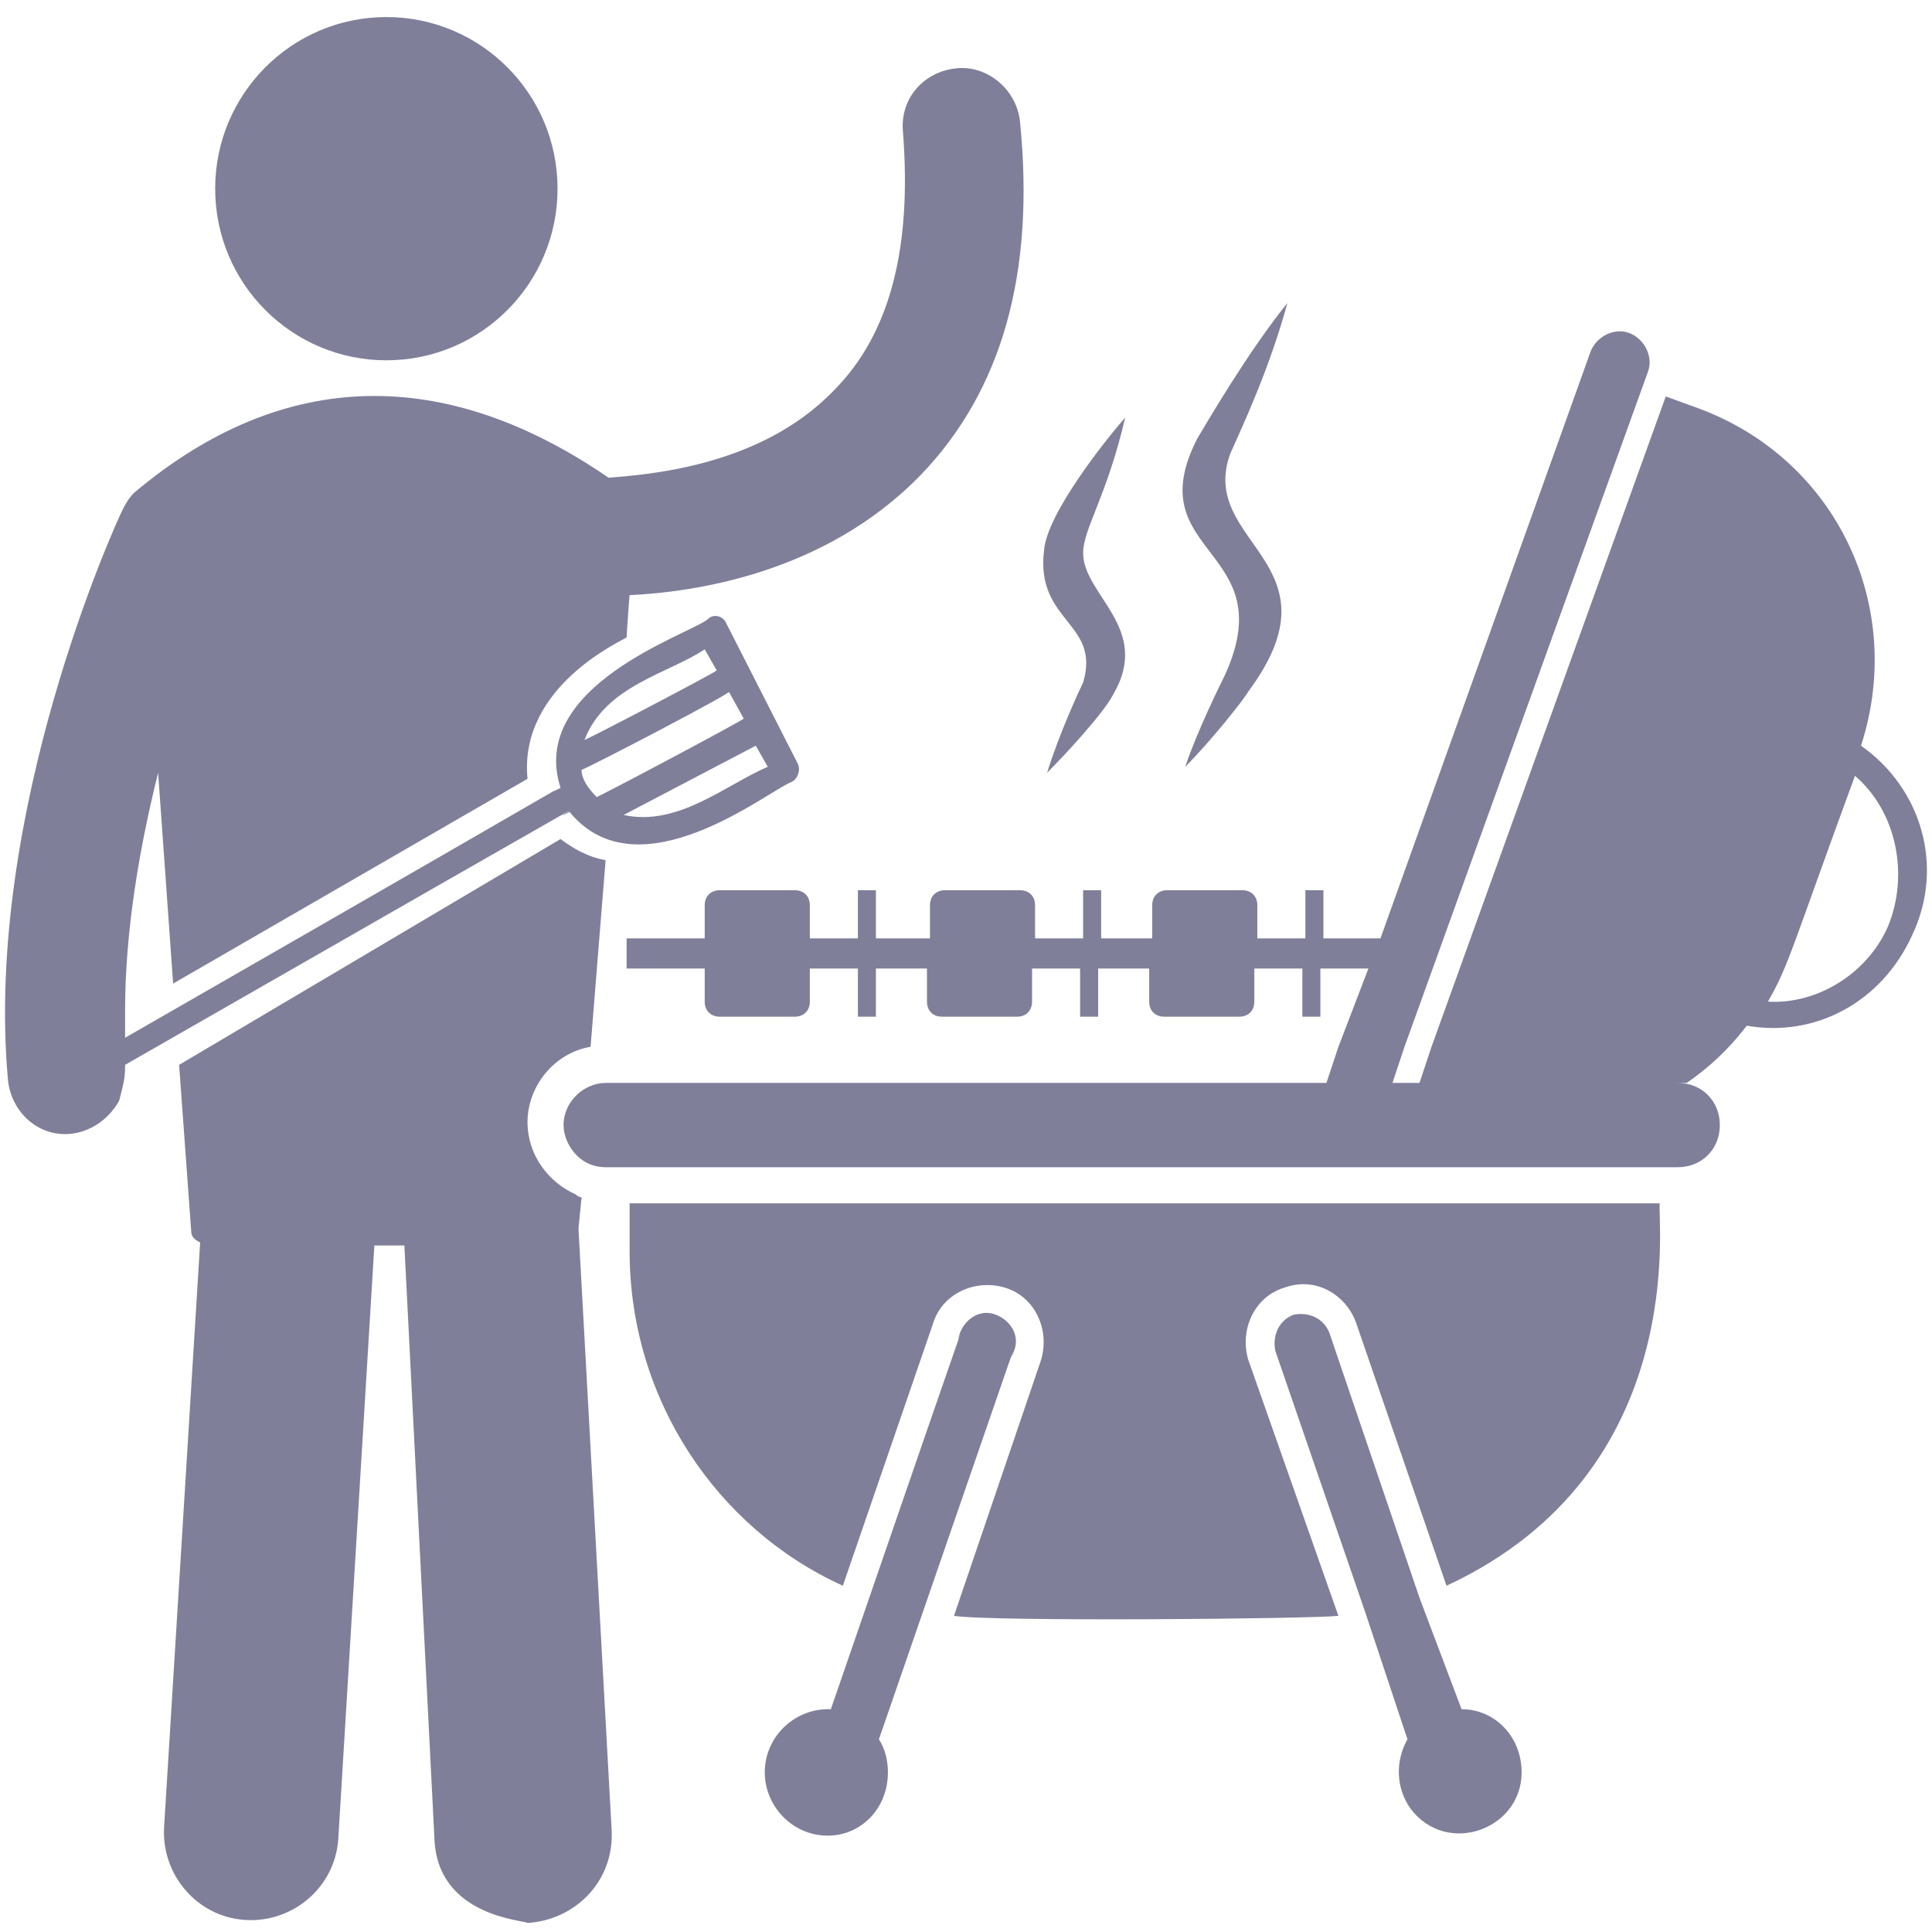
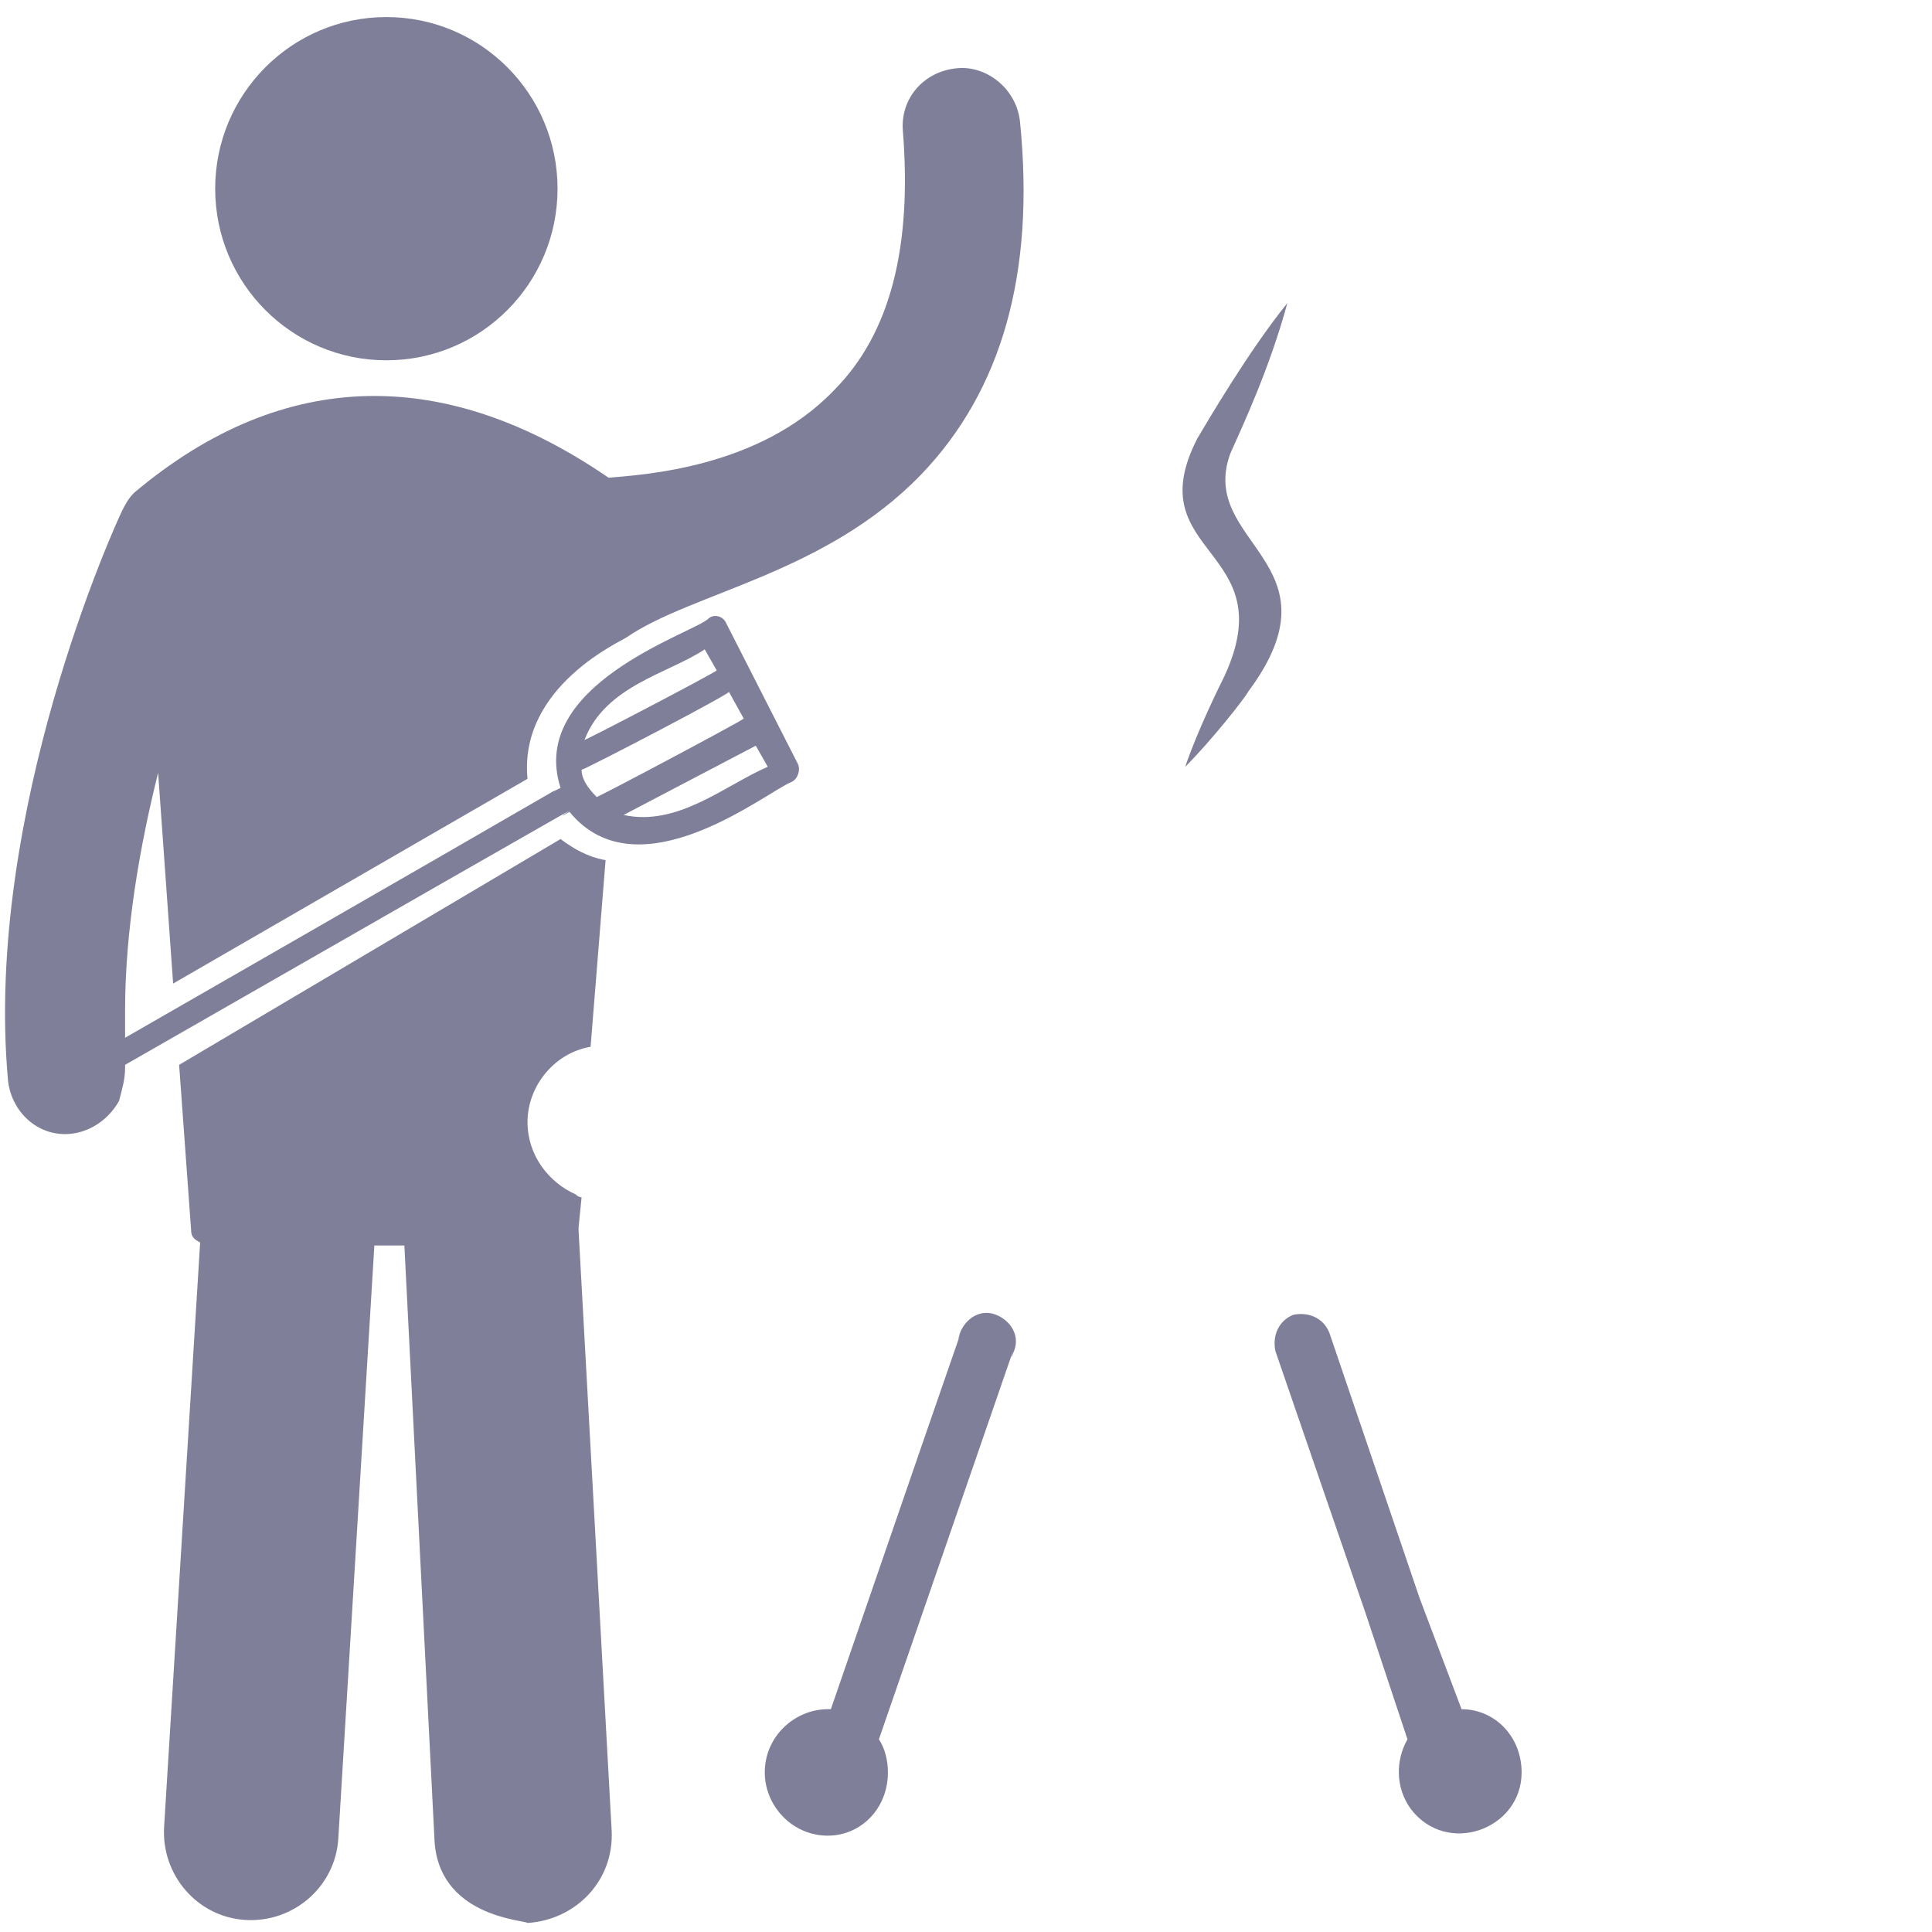
<svg xmlns="http://www.w3.org/2000/svg" width="77" height="77" viewBox="0 0 77 77" fill="none">
  <path d="M23.059 49.04V48.92L23.179 47.72C23.179 47.72 23.059 47.72 22.939 47.6C21.862 47.12 21.024 46.04 21.024 44.72C21.024 43.28 22.102 41.96 23.538 41.72L24.136 34.28C23.418 34.16 22.82 33.8 22.341 33.44L7.139 42.44L7.618 49.04C7.618 49.28 7.738 49.4 7.977 49.52L6.541 72.8C6.421 74.72 7.858 76.4 9.773 76.52C11.688 76.64 13.364 75.2 13.483 73.28L14.92 49.64H16.117L17.314 73.28C17.433 76.4 20.904 76.52 21.024 76.64C22.939 76.52 24.495 74.96 24.376 72.92L23.059 49.04Z" fill="#010037" fill-opacity="0.5" />
  <path d="M15.399 14.36C19.167 14.36 22.221 11.298 22.221 7.52C22.221 3.742 19.167 0.68 15.399 0.68C11.63 0.68 8.576 3.742 8.576 7.52C8.576 11.298 11.63 14.36 15.399 14.36Z" fill="#010037" fill-opacity="0.5" />
-   <path d="M25.094 49.88C25.094 55.76 28.565 60.92 33.592 63.2L37.183 52.76C37.542 51.56 38.859 50.96 40.056 51.32C41.253 51.68 41.852 53 41.492 54.2L38.021 64.4C39.577 64.64 52.265 64.52 53.342 64.4L49.752 54.2C49.392 53 49.991 51.68 51.188 51.32C52.505 50.84 53.702 51.68 54.061 52.76L57.651 63.2C67.467 58.64 66.03 48.44 66.15 47.96H25.094V49.88Z" fill="#010037" fill-opacity="0.5" />
  <path d="M40.415 53.84C40.654 53.24 40.295 52.64 39.697 52.4C39.099 52.16 38.5 52.52 38.261 53.12C37.782 54.68 40.176 47.6 33.114 68.12H32.994C31.677 68.12 30.48 69.2 30.48 70.64C30.48 71.96 31.558 73.16 32.994 73.16C34.311 73.16 35.388 72.08 35.388 70.64C35.388 70.16 35.268 69.68 35.029 69.32C42.33 48.2 39.817 55.4 40.415 53.84Z" fill="#010037" fill-opacity="0.5" />
  <path d="M58.25 68.12L56.574 63.68L52.983 53.12C52.744 52.52 52.145 52.28 51.547 52.4C50.949 52.64 50.709 53.24 50.829 53.84L54.42 64.28L56.095 69.32C55.617 70.16 55.617 71.24 56.215 72.08C57.651 74 60.644 72.92 60.644 70.64C60.644 69.2 59.567 68.12 58.25 68.12Z" fill="#010037" fill-opacity="0.5" />
-   <path d="M74.17 29.72C75.965 24.2 73.212 18.32 67.706 16.28L66.389 15.8L57.053 41.72L56.574 43.16H55.497L55.976 41.72L65.671 14.84C65.911 14.24 65.552 13.52 64.953 13.28C64.355 13.04 63.636 13.4 63.397 14L55.018 37.4H53.941H52.744V35.48H52.026V37.4H50.111V36.08C50.111 35.72 49.871 35.48 49.512 35.48H46.52C46.161 35.48 45.921 35.72 45.921 36.08V37.4H43.886V35.48H43.168V37.4H41.253V36.08C41.253 35.72 41.014 35.48 40.655 35.48H37.662C37.303 35.48 37.064 35.72 37.064 36.08V37.4H34.909V35.48H34.191V37.4H32.276V36.08C32.276 35.72 32.036 35.48 31.677 35.48H28.685C28.326 35.48 28.086 35.72 28.086 36.08V37.4H24.974V38.6H28.086V39.92C28.086 40.28 28.326 40.52 28.685 40.52H31.677C32.036 40.52 32.276 40.28 32.276 39.92V38.6H34.191V40.52H34.909V38.6H36.944V39.92C36.944 40.28 37.183 40.52 37.542 40.52H40.535C40.894 40.52 41.133 40.28 41.133 39.92V38.6H43.048V40.52H43.767V38.6H45.801V39.92C45.801 40.28 46.041 40.52 46.4 40.52H49.392C49.752 40.52 49.991 40.28 49.991 39.92V38.6H51.906V40.52H52.624V38.6H53.462H54.539L53.343 41.72L52.864 43.16H24.136C23.299 43.16 22.461 43.88 22.461 44.84C22.461 45.56 23.059 46.52 24.136 46.52H66.868C67.826 46.52 68.544 45.8 68.544 44.84C68.544 43.88 67.826 43.16 66.868 43.16H67.227C68.783 42.08 69.501 41 69.621 40.88C72.374 41.36 75.008 39.92 76.205 37.28C77.521 34.52 76.564 31.4 74.17 29.72ZM75.247 36.92C74.409 38.84 72.374 40.04 70.459 39.92C71.297 38.48 71.417 37.76 73.93 30.92C75.606 32.36 76.085 34.88 75.247 36.92Z" fill="#010037" fill-opacity="0.5" />
-   <path d="M22.7 32.36C25.453 35.72 30.6 31.52 31.558 31.16C31.797 31.04 31.917 30.68 31.797 30.44L28.924 24.8C28.805 24.56 28.445 24.44 28.206 24.68C27.488 25.28 21.024 27.32 22.341 31.4C20.546 32.36 28.805 27.68 4.985 41.36C4.985 41 4.985 40.64 4.985 40.28C4.985 37.04 5.583 33.68 6.302 30.8L6.9 39.2L21.024 31.04C20.665 27.32 24.855 25.52 24.974 25.4C24.974 25.28 25.094 23.6 25.094 23.72C27.608 23.6 32.874 22.88 36.705 18.92C39.936 15.56 41.253 10.88 40.655 4.88C40.535 3.56 39.338 2.6 38.141 2.72C36.824 2.84 35.867 3.92 35.986 5.24C36.346 9.8 35.508 13.28 33.233 15.56C30.241 18.68 25.573 18.92 24.256 19.04C17.792 14.6 11.329 14.6 5.344 19.64C5.105 19.88 4.985 20.12 4.865 20.36C4.626 20.84 -0.641 32.36 0.317 43.04C0.436 44.24 1.394 45.2 2.591 45.2C3.429 45.2 4.267 44.72 4.745 43.88C4.865 43.4 4.985 43.04 4.985 42.56V42.44C29.283 28.52 20.905 33.32 22.7 32.36ZM30.6 30.56C28.924 31.28 27.009 32.96 24.855 32.48L30.121 29.72L30.6 30.56ZM28.086 25.88L28.565 26.72C28.445 26.84 22.939 29.72 23.299 29.48C24.136 27.32 26.65 26.84 28.086 25.88ZM29.044 27.56L29.642 28.64C29.523 28.76 23.418 32 23.777 31.76C23.418 31.4 23.179 31.04 23.179 30.68C23.299 30.68 29.523 27.44 29.044 27.56Z" fill="#010037" fill-opacity="0.5" />
+   <path d="M22.7 32.36C25.453 35.72 30.6 31.52 31.558 31.16C31.797 31.04 31.917 30.68 31.797 30.44L28.924 24.8C28.805 24.56 28.445 24.44 28.206 24.68C27.488 25.28 21.024 27.32 22.341 31.4C20.546 32.36 28.805 27.68 4.985 41.36C4.985 41 4.985 40.64 4.985 40.28C4.985 37.04 5.583 33.68 6.302 30.8L6.9 39.2L21.024 31.04C20.665 27.32 24.855 25.52 24.974 25.4C27.608 23.6 32.874 22.88 36.705 18.92C39.936 15.56 41.253 10.88 40.655 4.88C40.535 3.56 39.338 2.6 38.141 2.72C36.824 2.84 35.867 3.92 35.986 5.24C36.346 9.8 35.508 13.28 33.233 15.56C30.241 18.68 25.573 18.92 24.256 19.04C17.792 14.6 11.329 14.6 5.344 19.64C5.105 19.88 4.985 20.12 4.865 20.36C4.626 20.84 -0.641 32.36 0.317 43.04C0.436 44.24 1.394 45.2 2.591 45.2C3.429 45.2 4.267 44.72 4.745 43.88C4.865 43.4 4.985 43.04 4.985 42.56V42.44C29.283 28.52 20.905 33.32 22.7 32.36ZM30.6 30.56C28.924 31.28 27.009 32.96 24.855 32.48L30.121 29.72L30.6 30.56ZM28.086 25.88L28.565 26.72C28.445 26.84 22.939 29.72 23.299 29.48C24.136 27.32 26.65 26.84 28.086 25.88ZM29.044 27.56L29.642 28.64C29.523 28.76 23.418 32 23.777 31.76C23.418 31.4 23.179 31.04 23.179 30.68C23.299 30.68 29.523 27.44 29.044 27.56Z" fill="#010037" fill-opacity="0.5" />
  <path d="M48.794 26.96C48.674 27.2 47.717 29.12 47.238 30.56C48.315 29.48 49.632 27.8 49.752 27.56C53.582 22.4 47.717 21.68 49.033 18.08C49.512 17 50.589 14.72 51.308 12.08C49.752 14 48.076 16.88 47.717 17.48C45.323 22.16 51.188 21.8 48.794 26.96Z" fill="#010037" fill-opacity="0.5" />
-   <path d="M43.168 27.2C43.048 27.44 42.211 29.24 41.732 30.8C42.45 30.08 44.006 28.4 44.365 27.68C45.921 25.04 43.168 23.72 43.168 22.04C43.168 21.08 44.126 19.76 44.844 16.64C44.006 17.6 41.732 20.48 41.612 21.92C41.253 24.8 43.886 24.8 43.168 27.2Z" fill="#010037" fill-opacity="0.5" />
</svg>